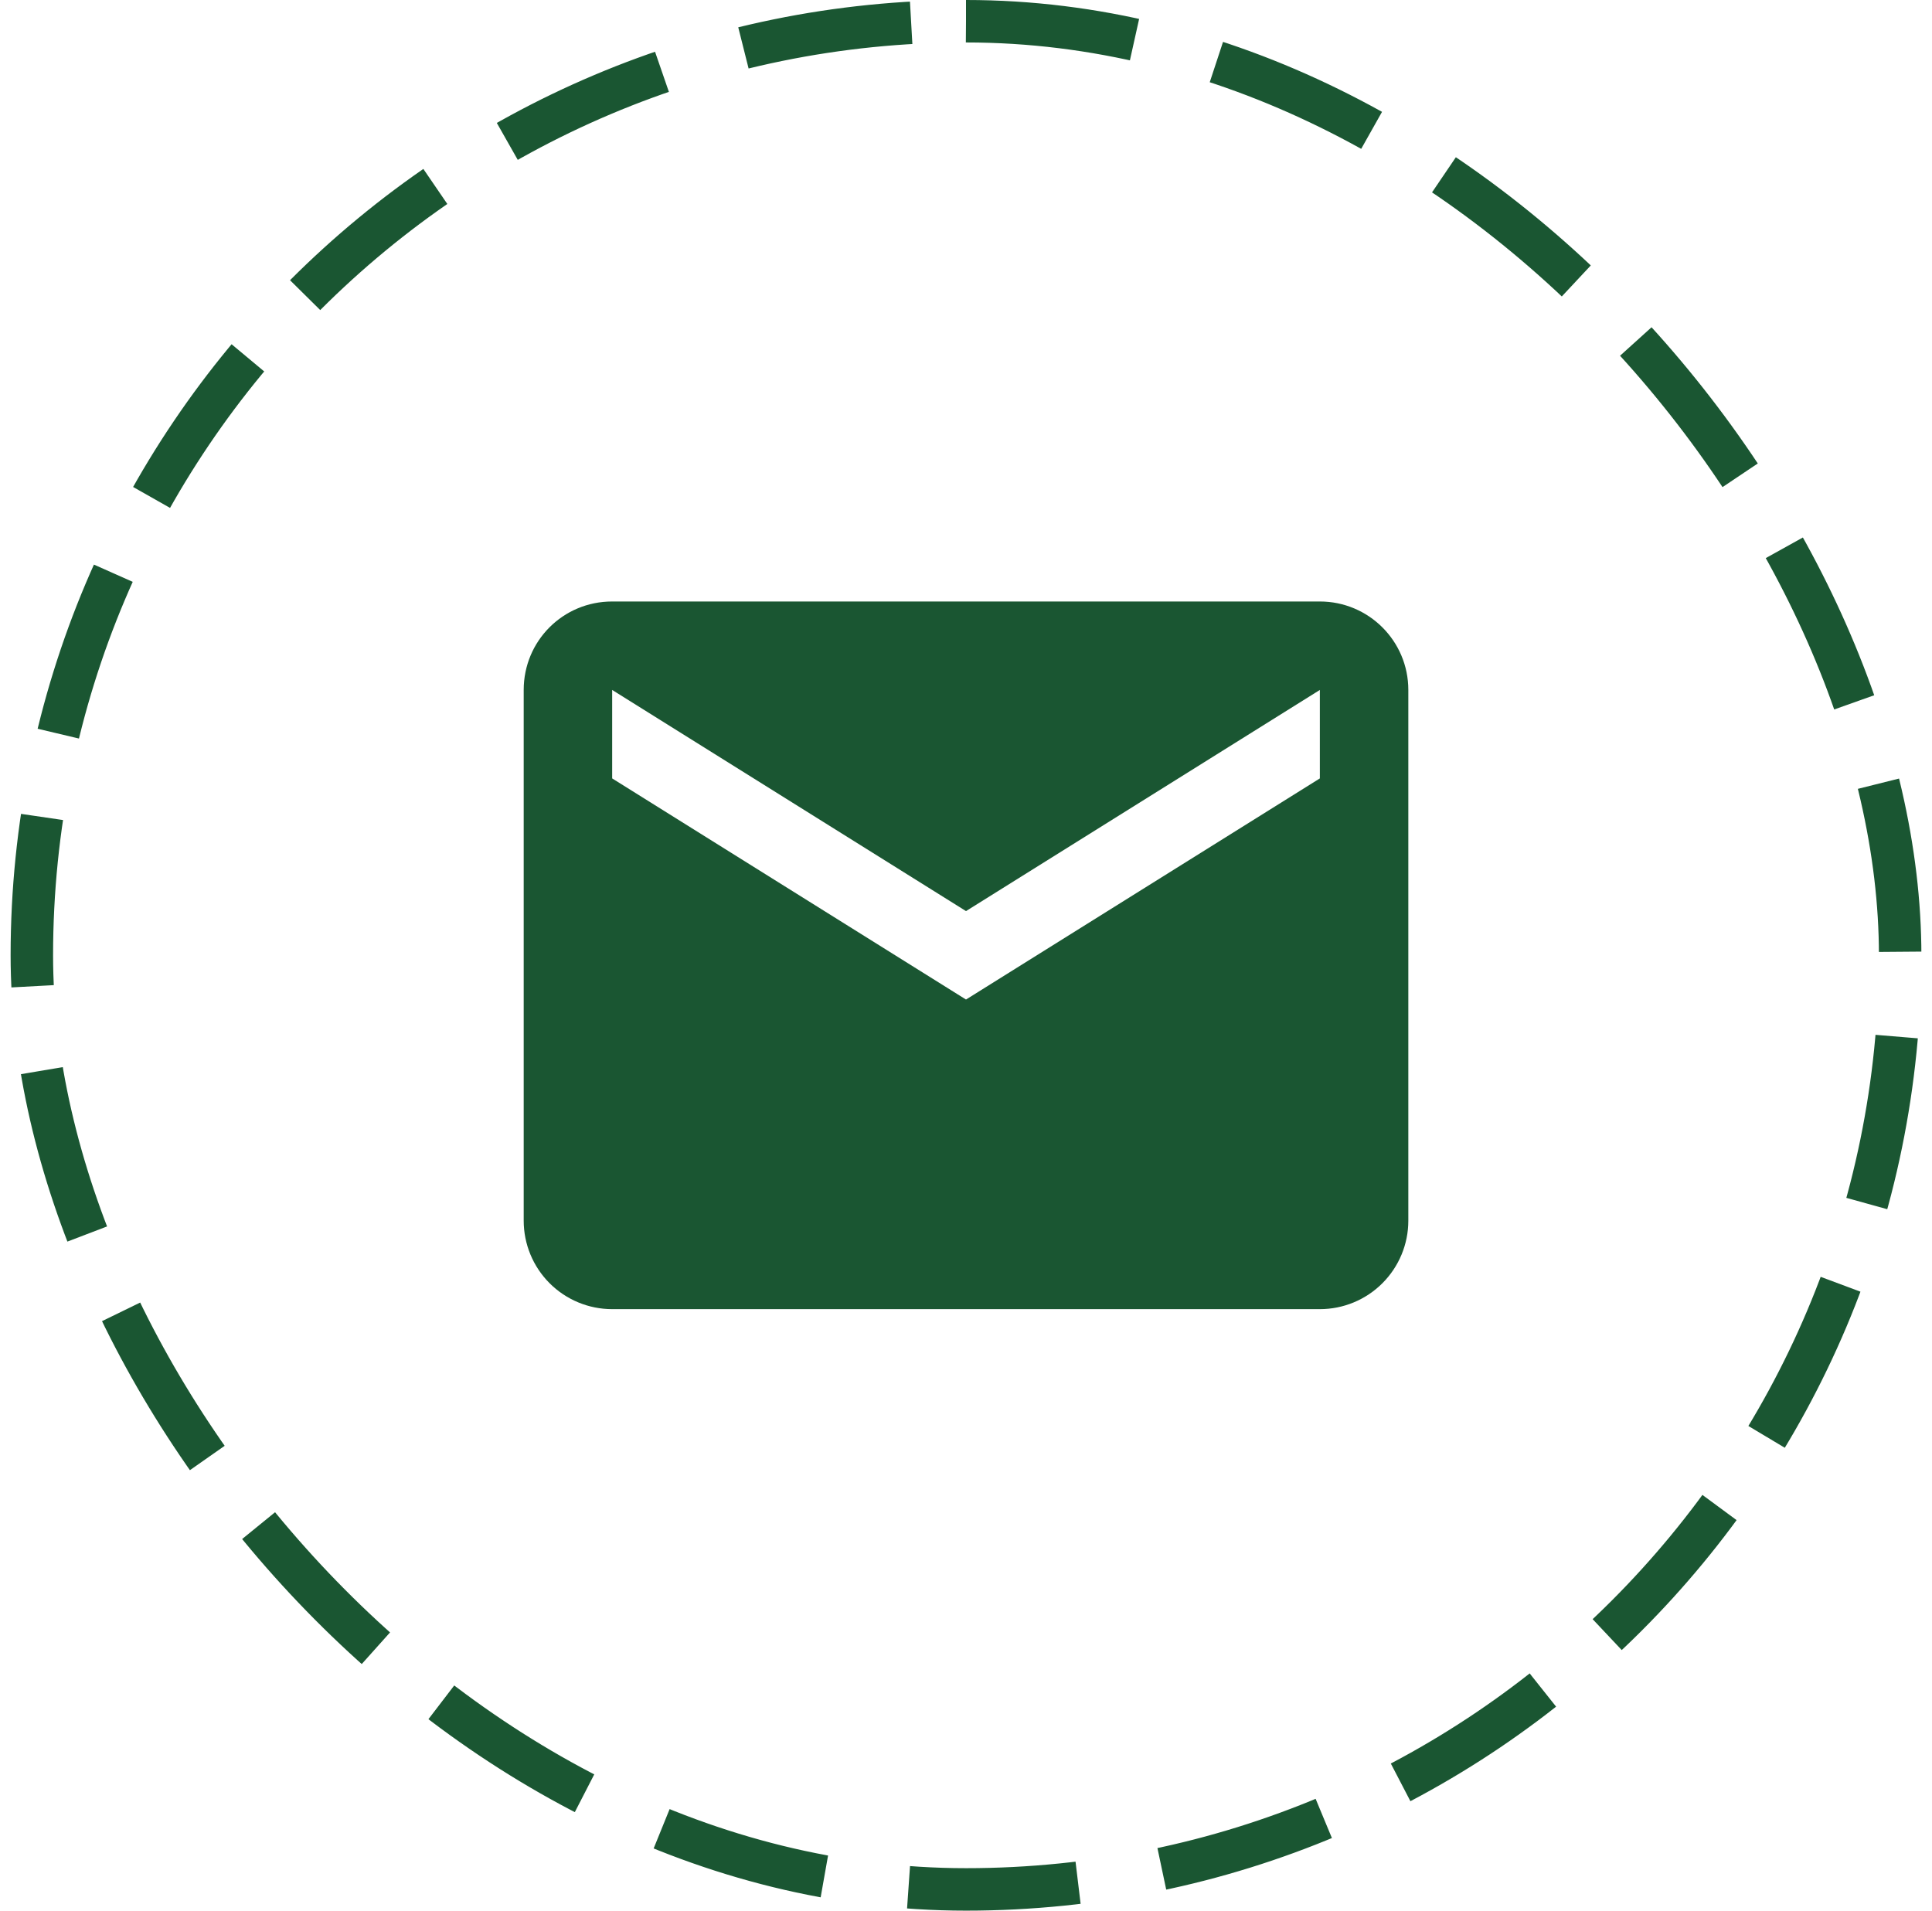
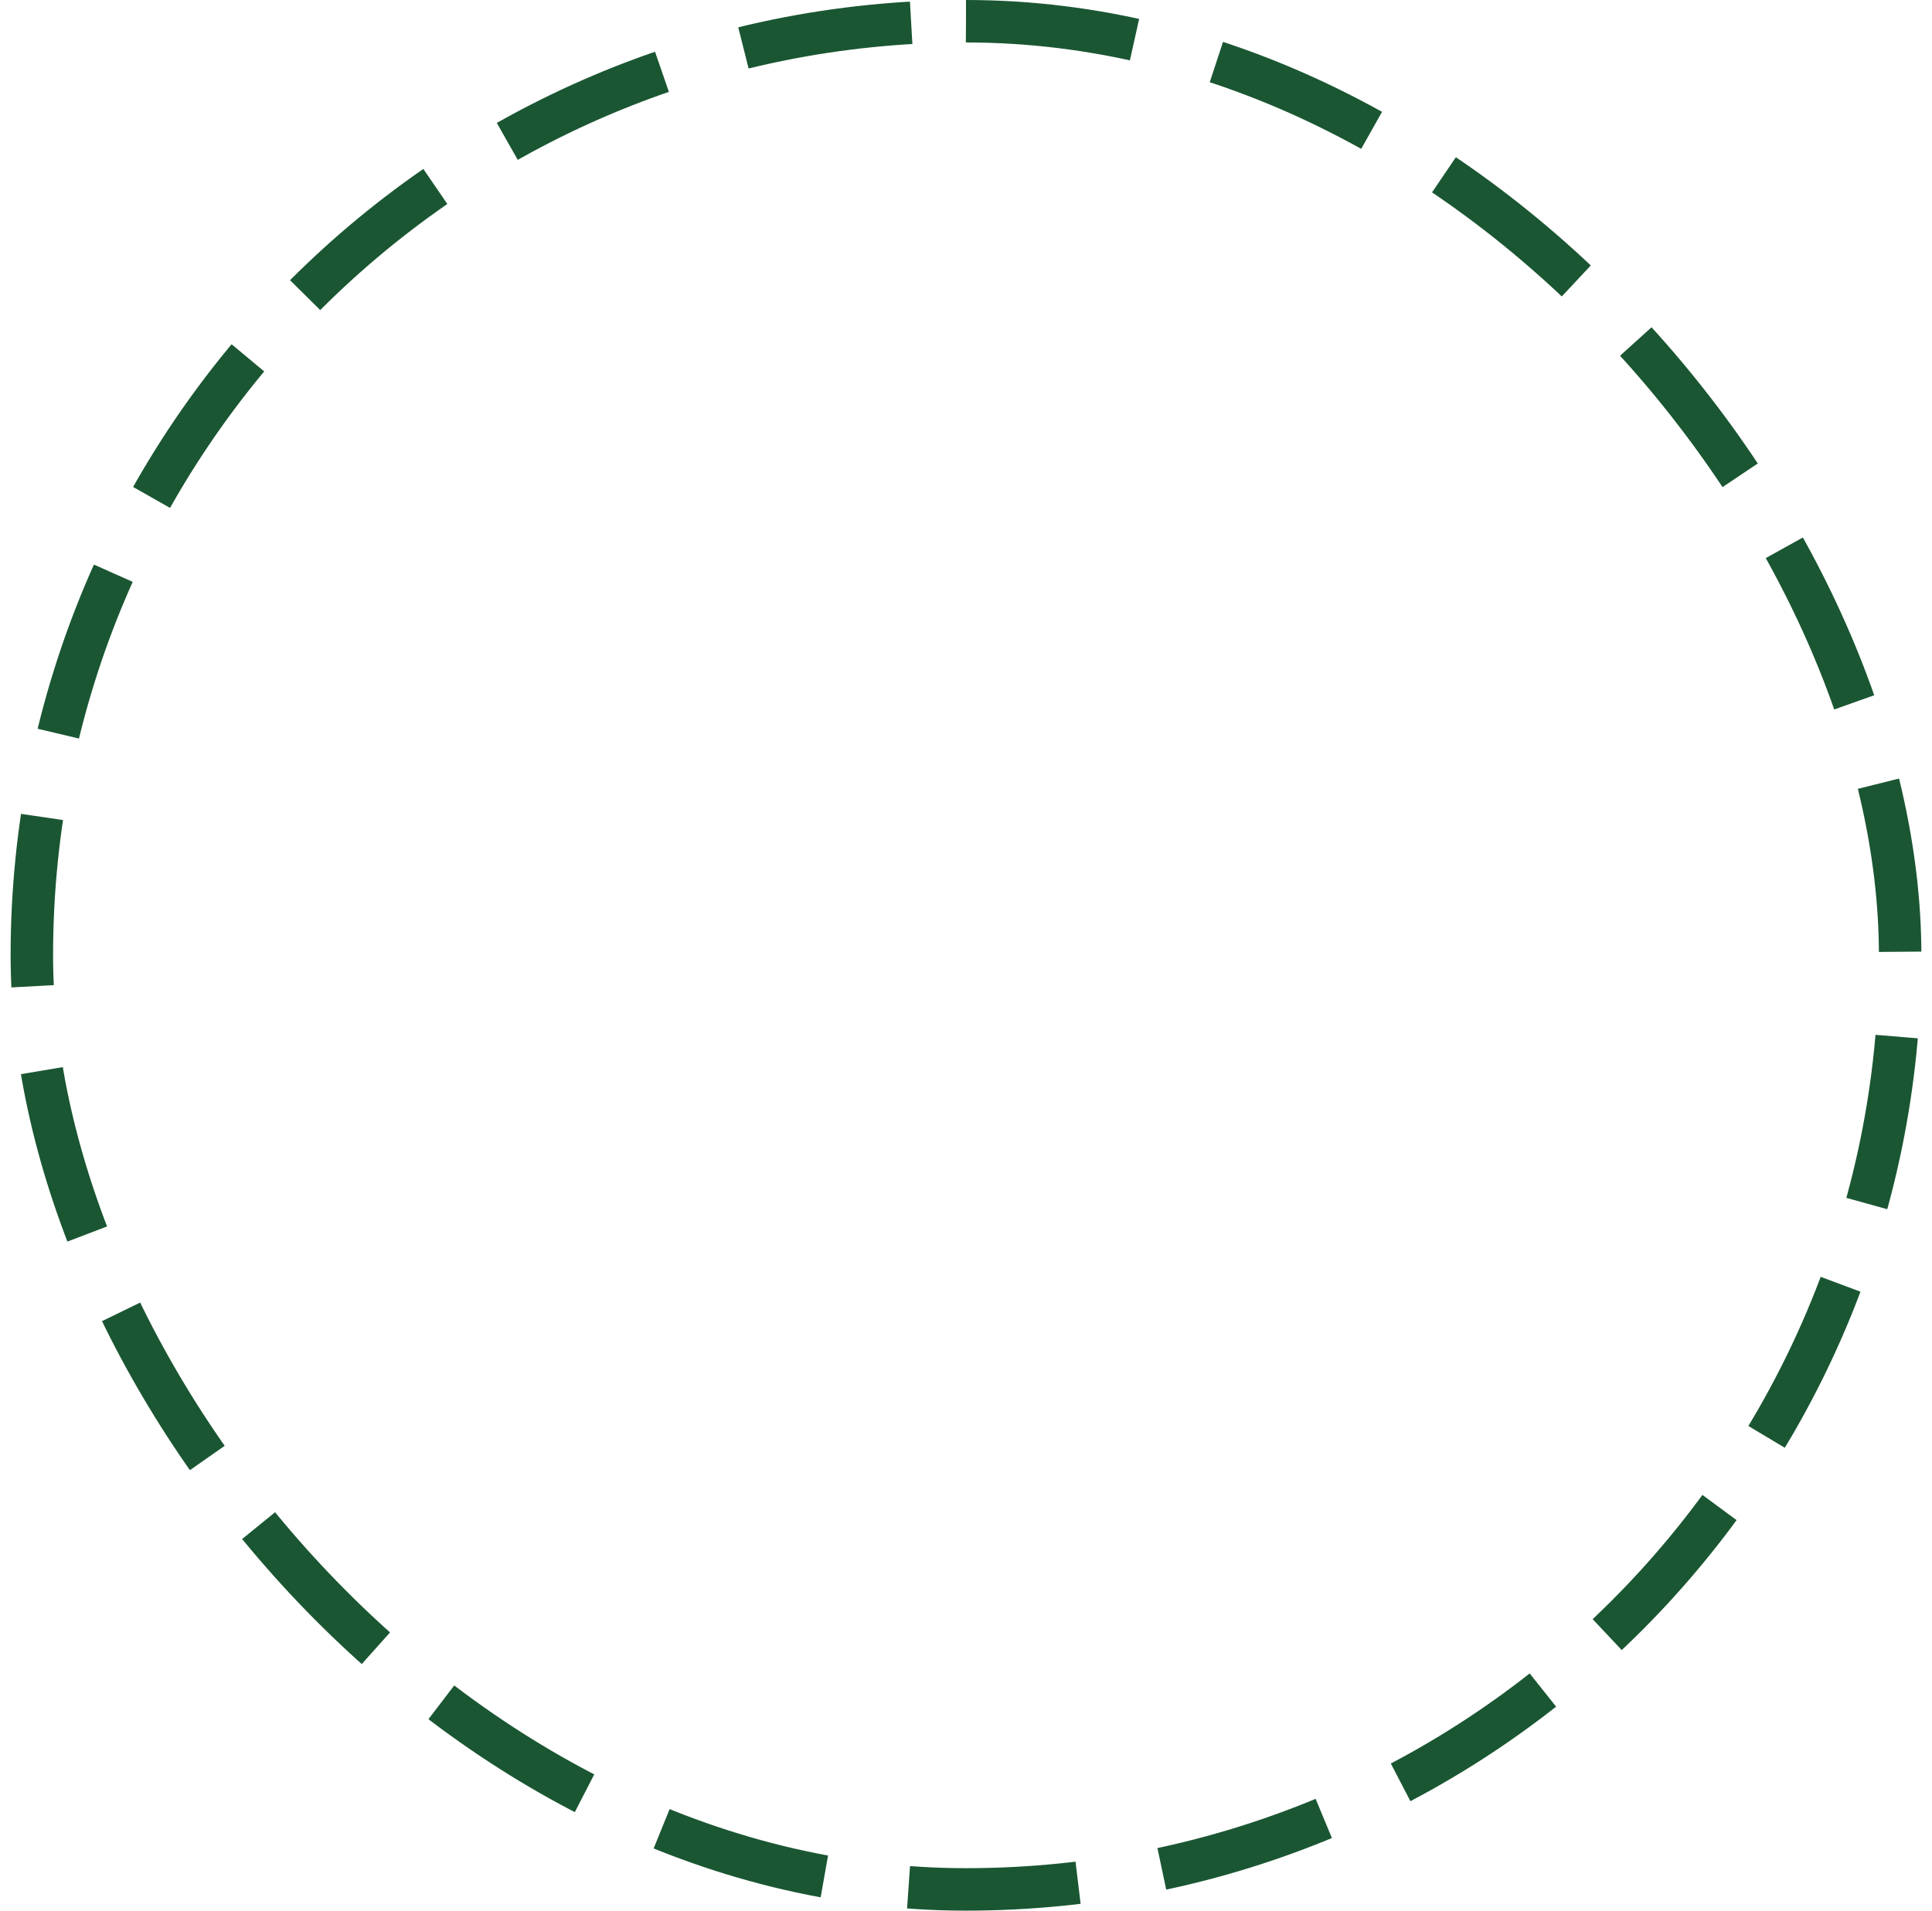
<svg xmlns="http://www.w3.org/2000/svg" width="91" height="90" viewBox="0 0 91 90" fill="none">
  <rect x="1.5" y="1" width="88" height="88" rx="44" stroke="#1A5632" stroke-width="2" stroke-dasharray="8 4" />
-   <path d="M62.167 36.667L45.5 47.083L28.834 36.667V32.5L45.5 42.917L62.167 32.5M62.167 28.333H28.834C26.521 28.333 24.667 30.188 24.667 32.5V57.5C24.667 58.605 25.106 59.665 25.887 60.446C26.669 61.228 27.729 61.667 28.834 61.667H62.167C63.272 61.667 64.332 61.228 65.113 60.446C65.895 59.665 66.334 58.605 66.334 57.5V32.5C66.334 30.188 64.459 28.333 62.167 28.333Z" fill="#1A5632" />
</svg>